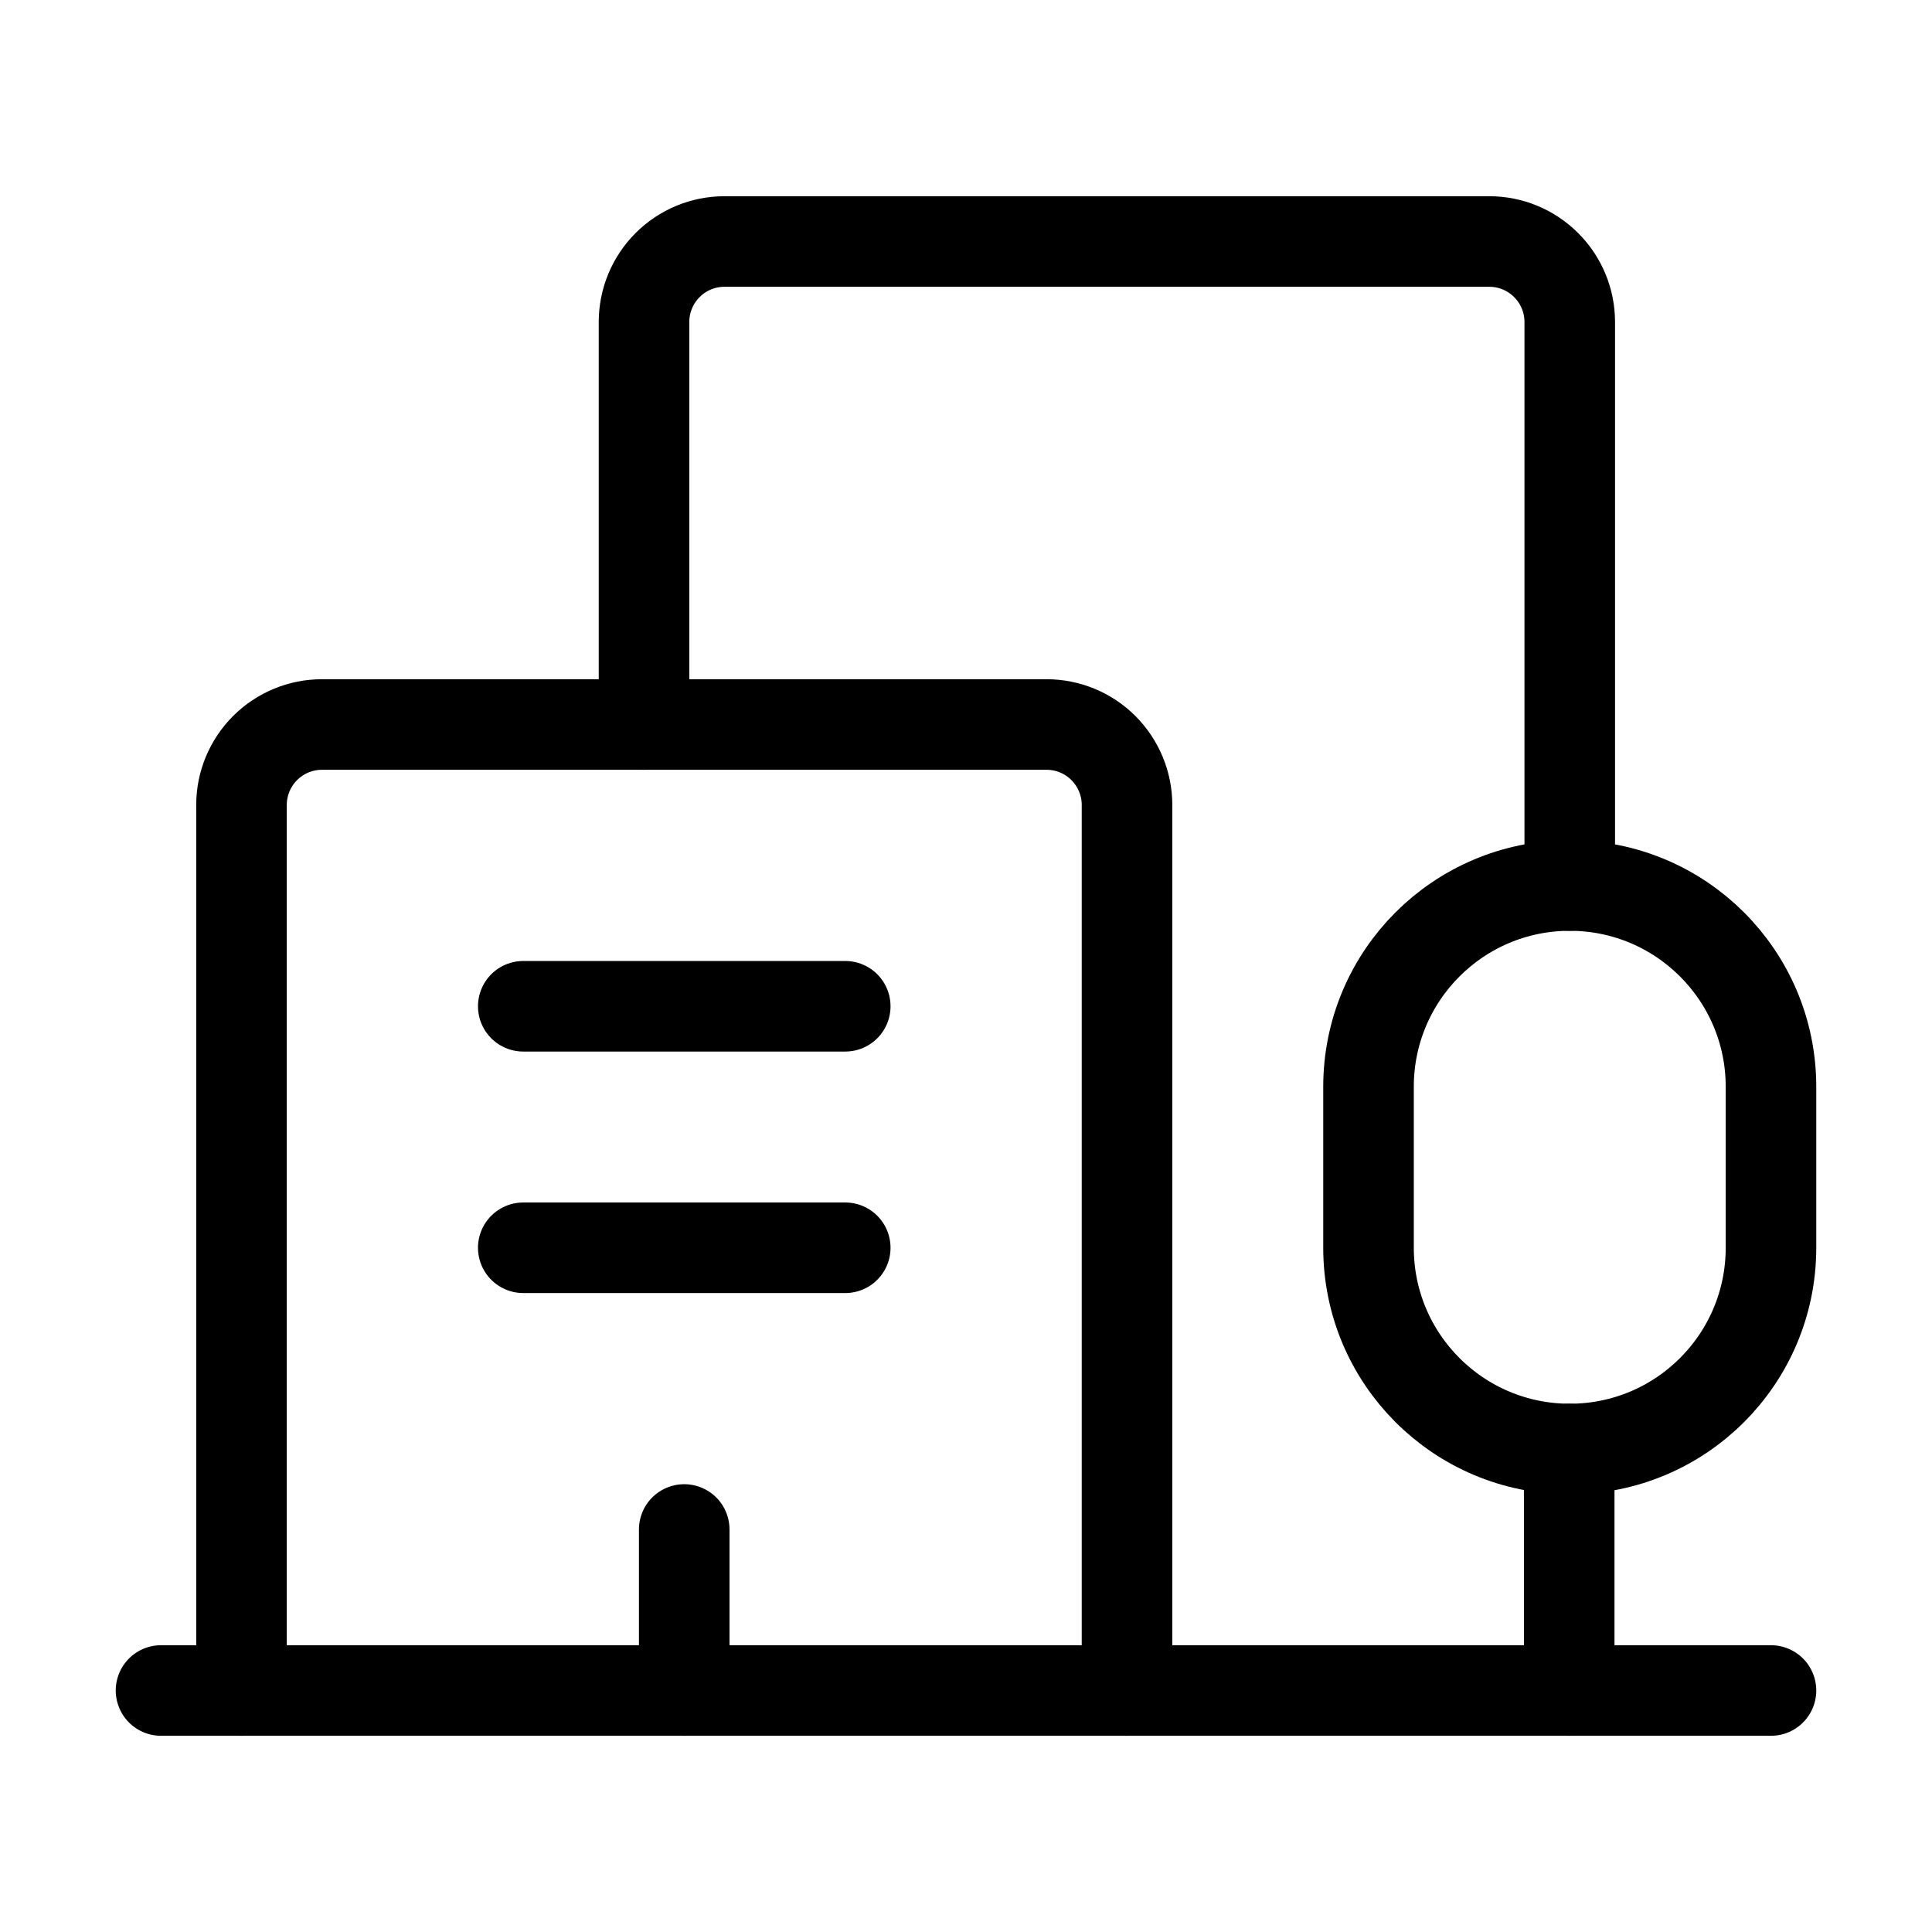
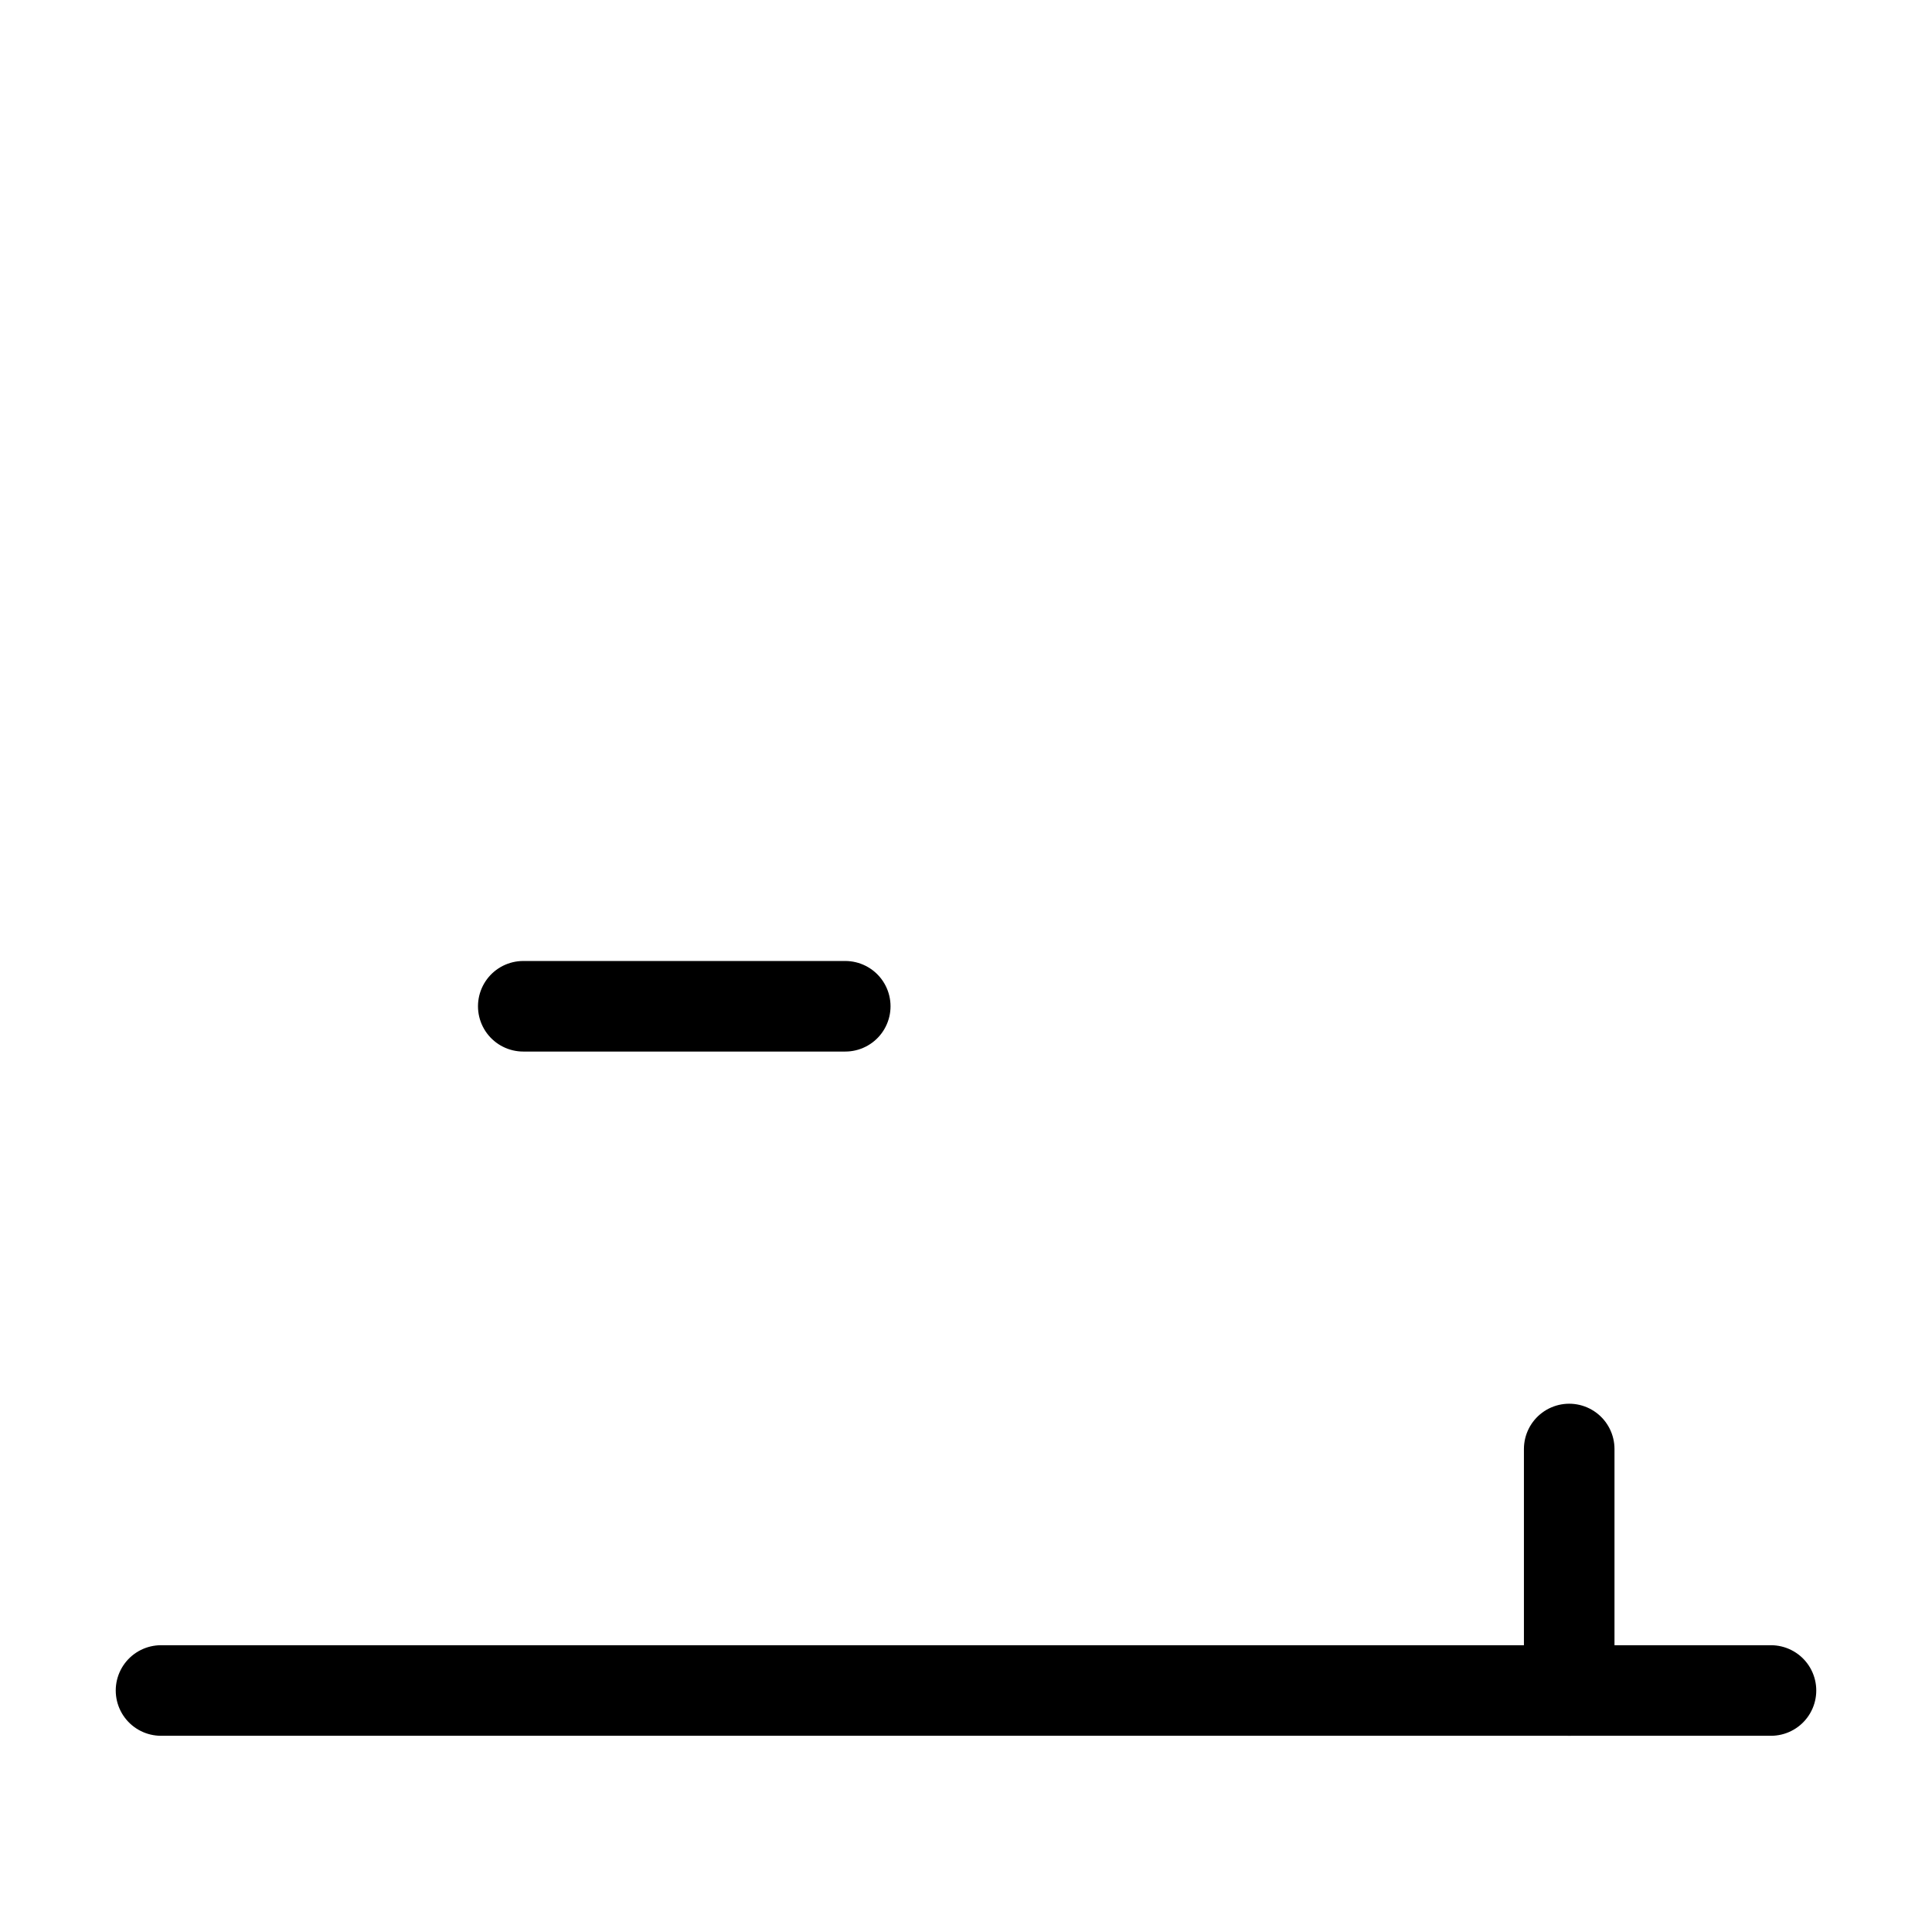
<svg xmlns="http://www.w3.org/2000/svg" width="32" height="32" viewBox="0 0 32 32" fill="none">
  <path d="M25.991 24V28" stroke="black" stroke-width="1.5" stroke-linecap="round" stroke-linejoin="round" />
-   <path d="M29.333 18C29.333 16.159 27.841 14.667 26 14.667C24.159 14.667 22.667 16.159 22.667 18V20.667C22.667 22.508 24.159 24 26 24C27.841 24 29.333 22.508 29.333 20.667V18Z" stroke="black" stroke-width="1.5" stroke-linecap="round" stroke-linejoin="round" />
-   <path d="M11.333 25.333V28" stroke="black" stroke-width="1.5" stroke-linecap="round" stroke-linejoin="round" />
-   <path d="M26 14.667V5.333C26 4.98 25.86 4.641 25.609 4.391C25.359 4.14 25.02 4 24.667 4H12C11.646 4 11.307 4.14 11.057 4.391C10.807 4.641 10.667 4.98 10.667 5.333V12" stroke="black" stroke-width="1.5" stroke-linecap="round" stroke-linejoin="round" />
-   <path d="M4 28V13.333C4 12.98 4.14 12.641 4.391 12.39C4.641 12.14 4.98 12 5.333 12H17.333C17.687 12 18.026 12.14 18.276 12.39C18.526 12.641 18.667 12.98 18.667 13.333V28" stroke="black" stroke-width="1.5" stroke-linecap="round" stroke-linejoin="round" />
  <path d="M2.667 28H29.333" stroke="black" stroke-width="1.5" stroke-linecap="round" stroke-linejoin="round" />
-   <path d="M8.667 20.667H14" stroke="black" stroke-width="1.5" stroke-linecap="round" stroke-linejoin="round" />
  <path d="M8.667 16.667H14" stroke="black" stroke-width="1.5" stroke-linecap="round" stroke-linejoin="round" />
</svg>